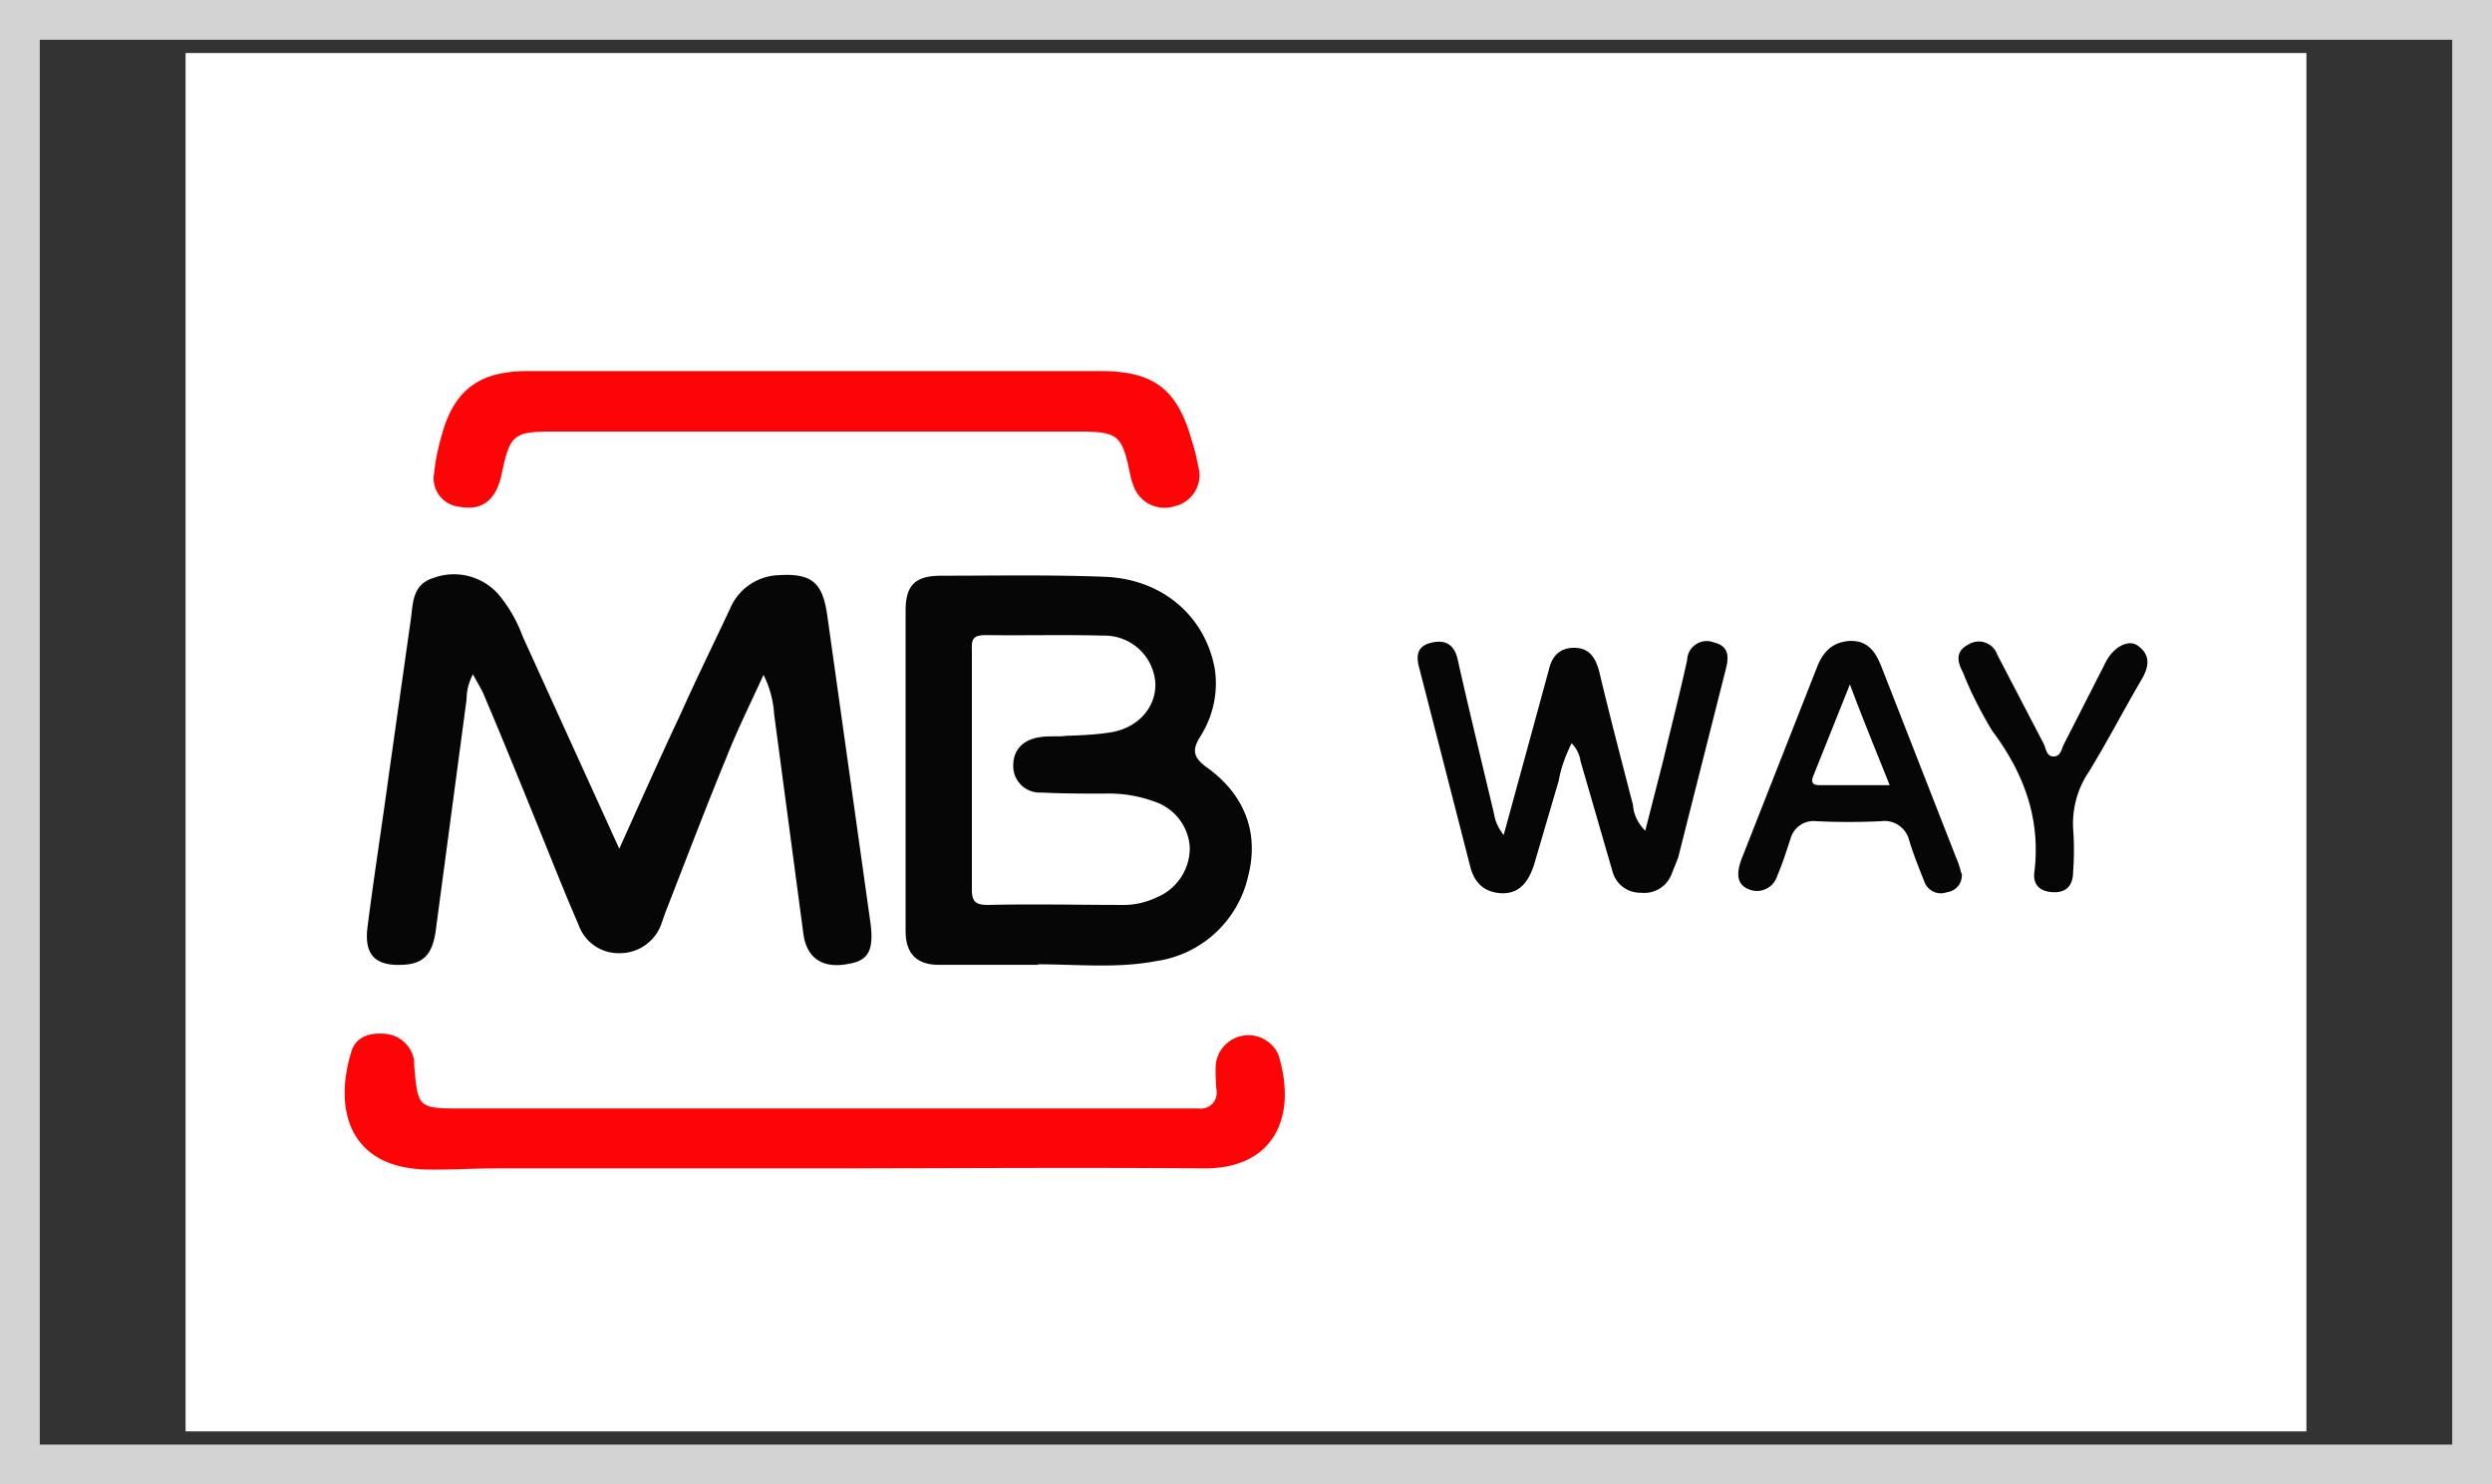
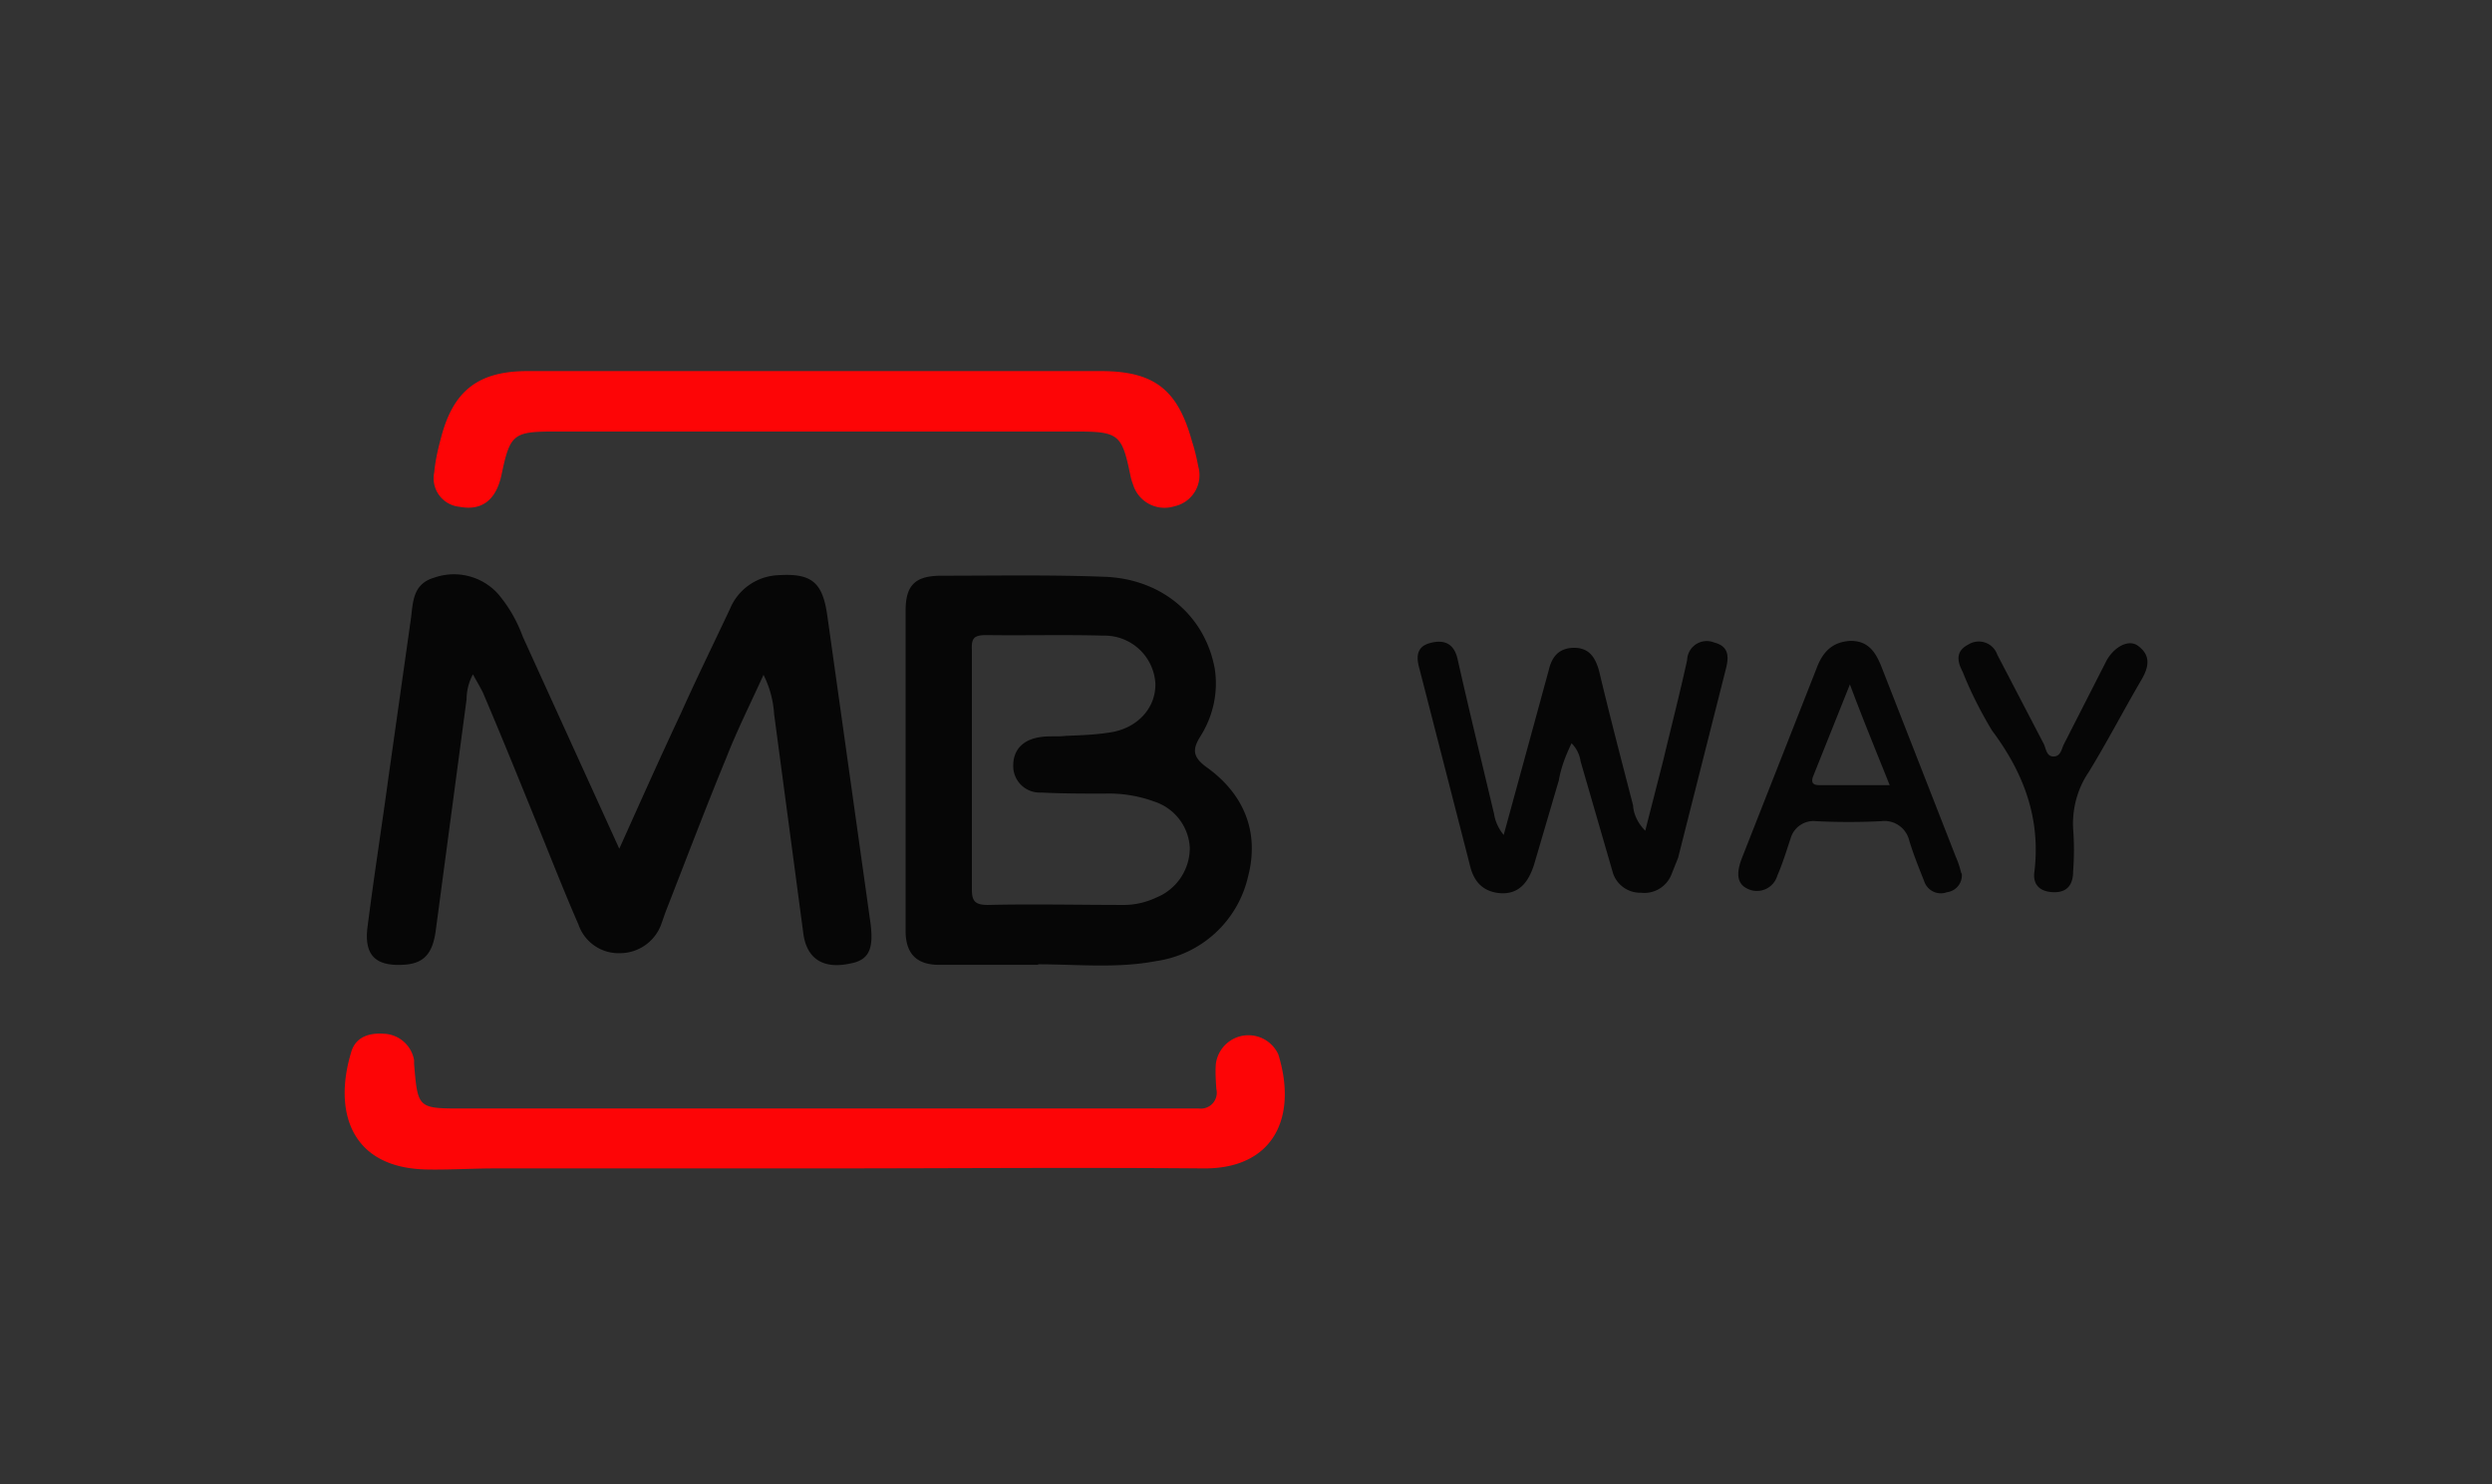
<svg xmlns="http://www.w3.org/2000/svg" width="47" height="28" fill="none">
  <rect width="100%" height="100%" fill="#333333" stroke="none" />
-   <path stroke="#D3D3D3" stroke-width=".75" d="M.375.375h46.25v27.25H.375z" />
  <g clip-path="url(#a)">
-     <path fill="#fff" d="M3.5 1h40v26h-40z" />
+     <path fill="#fff" d="M3.5 1h40h-40z" />
    <path fill="#060606" d="M11.68 16.01c.4-.89.77-1.72 1.16-2.55.3-.67.62-1.32.93-1.98a1.03 1.03 0 0 1 .91-.63c.62-.04.83.13.92.74l.82 5.84c.06.49-.04.69-.41.75-.49.1-.8-.1-.86-.58l-.55-4.13a1.9 1.9 0 0 0-.2-.74c-.25.55-.5 1.05-.7 1.56-.4.97-.77 1.95-1.15 2.92l-.07.2a.83.83 0 0 1-.78.57.8.8 0 0 1-.79-.54c-.24-.55-.47-1.13-.7-1.7-.35-.86-.7-1.73-1.07-2.6-.05-.13-.13-.25-.22-.42a1 1 0 0 0-.12.47l-.58 4.35c-.06.47-.24.65-.65.66-.5.02-.7-.2-.64-.7.12-.95.27-1.9.4-2.86l.42-2.97c.04-.3.03-.65.43-.77a1.12 1.12 0 0 1 1.22.31c.2.24.35.5.46.8zm7.9 2.19h-1.87c-.42 0-.63-.21-.63-.64v-6.04c0-.48.18-.65.64-.66 1.04 0 2.08-.02 3.11.02 1.1.04 1.9.75 2.08 1.73.07.45-.03.9-.27 1.28-.15.24-.15.38.1.57.71.5 1.02 1.22.8 2.07a2.08 2.08 0 0 1-1.74 1.6c-.73.14-1.48.06-2.22.06zm-1.25-3.7v2.27c0 .22.05.3.3.3.85-.02 1.71 0 2.57 0 .21 0 .42-.05.61-.14a1.01 1.01 0 0 0 .63-.94.97.97 0 0 0-.67-.87c-.3-.11-.62-.16-.93-.15-.4 0-.8 0-1.2-.02a.5.5 0 0 1-.53-.51c0-.3.19-.5.54-.54.15-.02.3 0 .46-.02.27-.01.54-.02.8-.06.54-.07.9-.47.88-.94a.96.96 0 0 0-.98-.89c-.73-.02-1.47 0-2.21-.01-.23 0-.28.06-.27.27v2.26z" />
    <path fill="#FD0506" d="M15.44 22.04H9.36c-.45 0-.9.03-1.34.02-1.41-.04-1.73-1.1-1.4-2.2.08-.3.34-.38.62-.36a.6.6 0 0 1 .57.5v.07c.07.84.07.84.92.84h13.88a.3.3 0 0 0 .33-.37c-.01-.16-.02-.3-.01-.46a.62.62 0 0 1 1.18-.19c.37 1.2-.1 2.17-1.43 2.15-2.41-.02-4.82 0-7.24 0M15.39 7h5.37c1 0 1.45.34 1.72 1.32.05.15.09.32.12.48a.6.6 0 0 1-.45.75.62.62 0 0 1-.78-.41 1 1 0 0 1-.05-.17c-.16-.78-.22-.83-1.03-.83h-9.83c-.78 0-.84.05-1 .81-.1.48-.37.69-.79.61a.54.54 0 0 1-.48-.65c.02-.22.07-.44.13-.66.23-.88.7-1.25 1.63-1.25z" />
    <path fill="#060606" d="M29.64 14.02c-.11.23-.2.46-.24.7l-.47 1.6c-.1.3-.26.54-.61.53-.36-.02-.53-.23-.6-.54l-.95-3.7c-.06-.21-.06-.41.2-.48s.45 0 .52.3c.22.98.46 1.96.69 2.93.02.14.09.28.18.39l.58-2.12.27-.99c.06-.26.2-.42.48-.42s.4.18.47.44c.2.84.42 1.68.64 2.53.01.18.1.35.23.48l.34-1.33c.15-.63.31-1.25.45-1.89a.37.37 0 0 1 .51-.33c.28.07.28.27.22.5l-.9 3.56-.12.3a.55.55 0 0 1-.58.36.54.54 0 0 1-.54-.41l-.6-2.07a.6.6 0 0 0-.17-.34M37 16.48a.32.32 0 0 1-.28.35.33.33 0 0 1-.43-.21c-.1-.25-.2-.5-.28-.76a.48.48 0 0 0-.53-.37c-.4.02-.82.02-1.23 0a.45.45 0 0 0-.48.33c-.08.24-.15.47-.25.7a.4.4 0 0 1-.55.25c-.23-.1-.21-.32-.13-.55l1.42-3.61c.11-.3.29-.5.63-.52.35-.01.49.22.6.5l1.4 3.58c.05.11.08.22.1.3zm-2.11-3.57-.7 1.75c-.03.1 0 .15.12.15h1.33c-.26-.65-.5-1.23-.75-1.9m3.86 3.92c-.25 0-.42-.12-.38-.39.12-1-.2-1.86-.8-2.66-.21-.35-.4-.72-.55-1.1-.1-.19-.15-.39.1-.52a.37.37 0 0 1 .55.19l.88 1.69c.04.09.05.23.18.23s.15-.13.19-.22l.8-1.57c.14-.27.42-.43.6-.3.25.18.21.4.07.64-.34.58-.65 1.18-1 1.75-.21.31-.31.69-.29 1.06q.03.405 0 .81c0 .22-.09.39-.35.39" />
  </g>
  <defs>
    <clipPath id="a">
      <path fill="#fff" d="M3.5 1h40v26h-40z" />
    </clipPath>
  </defs>
</svg>